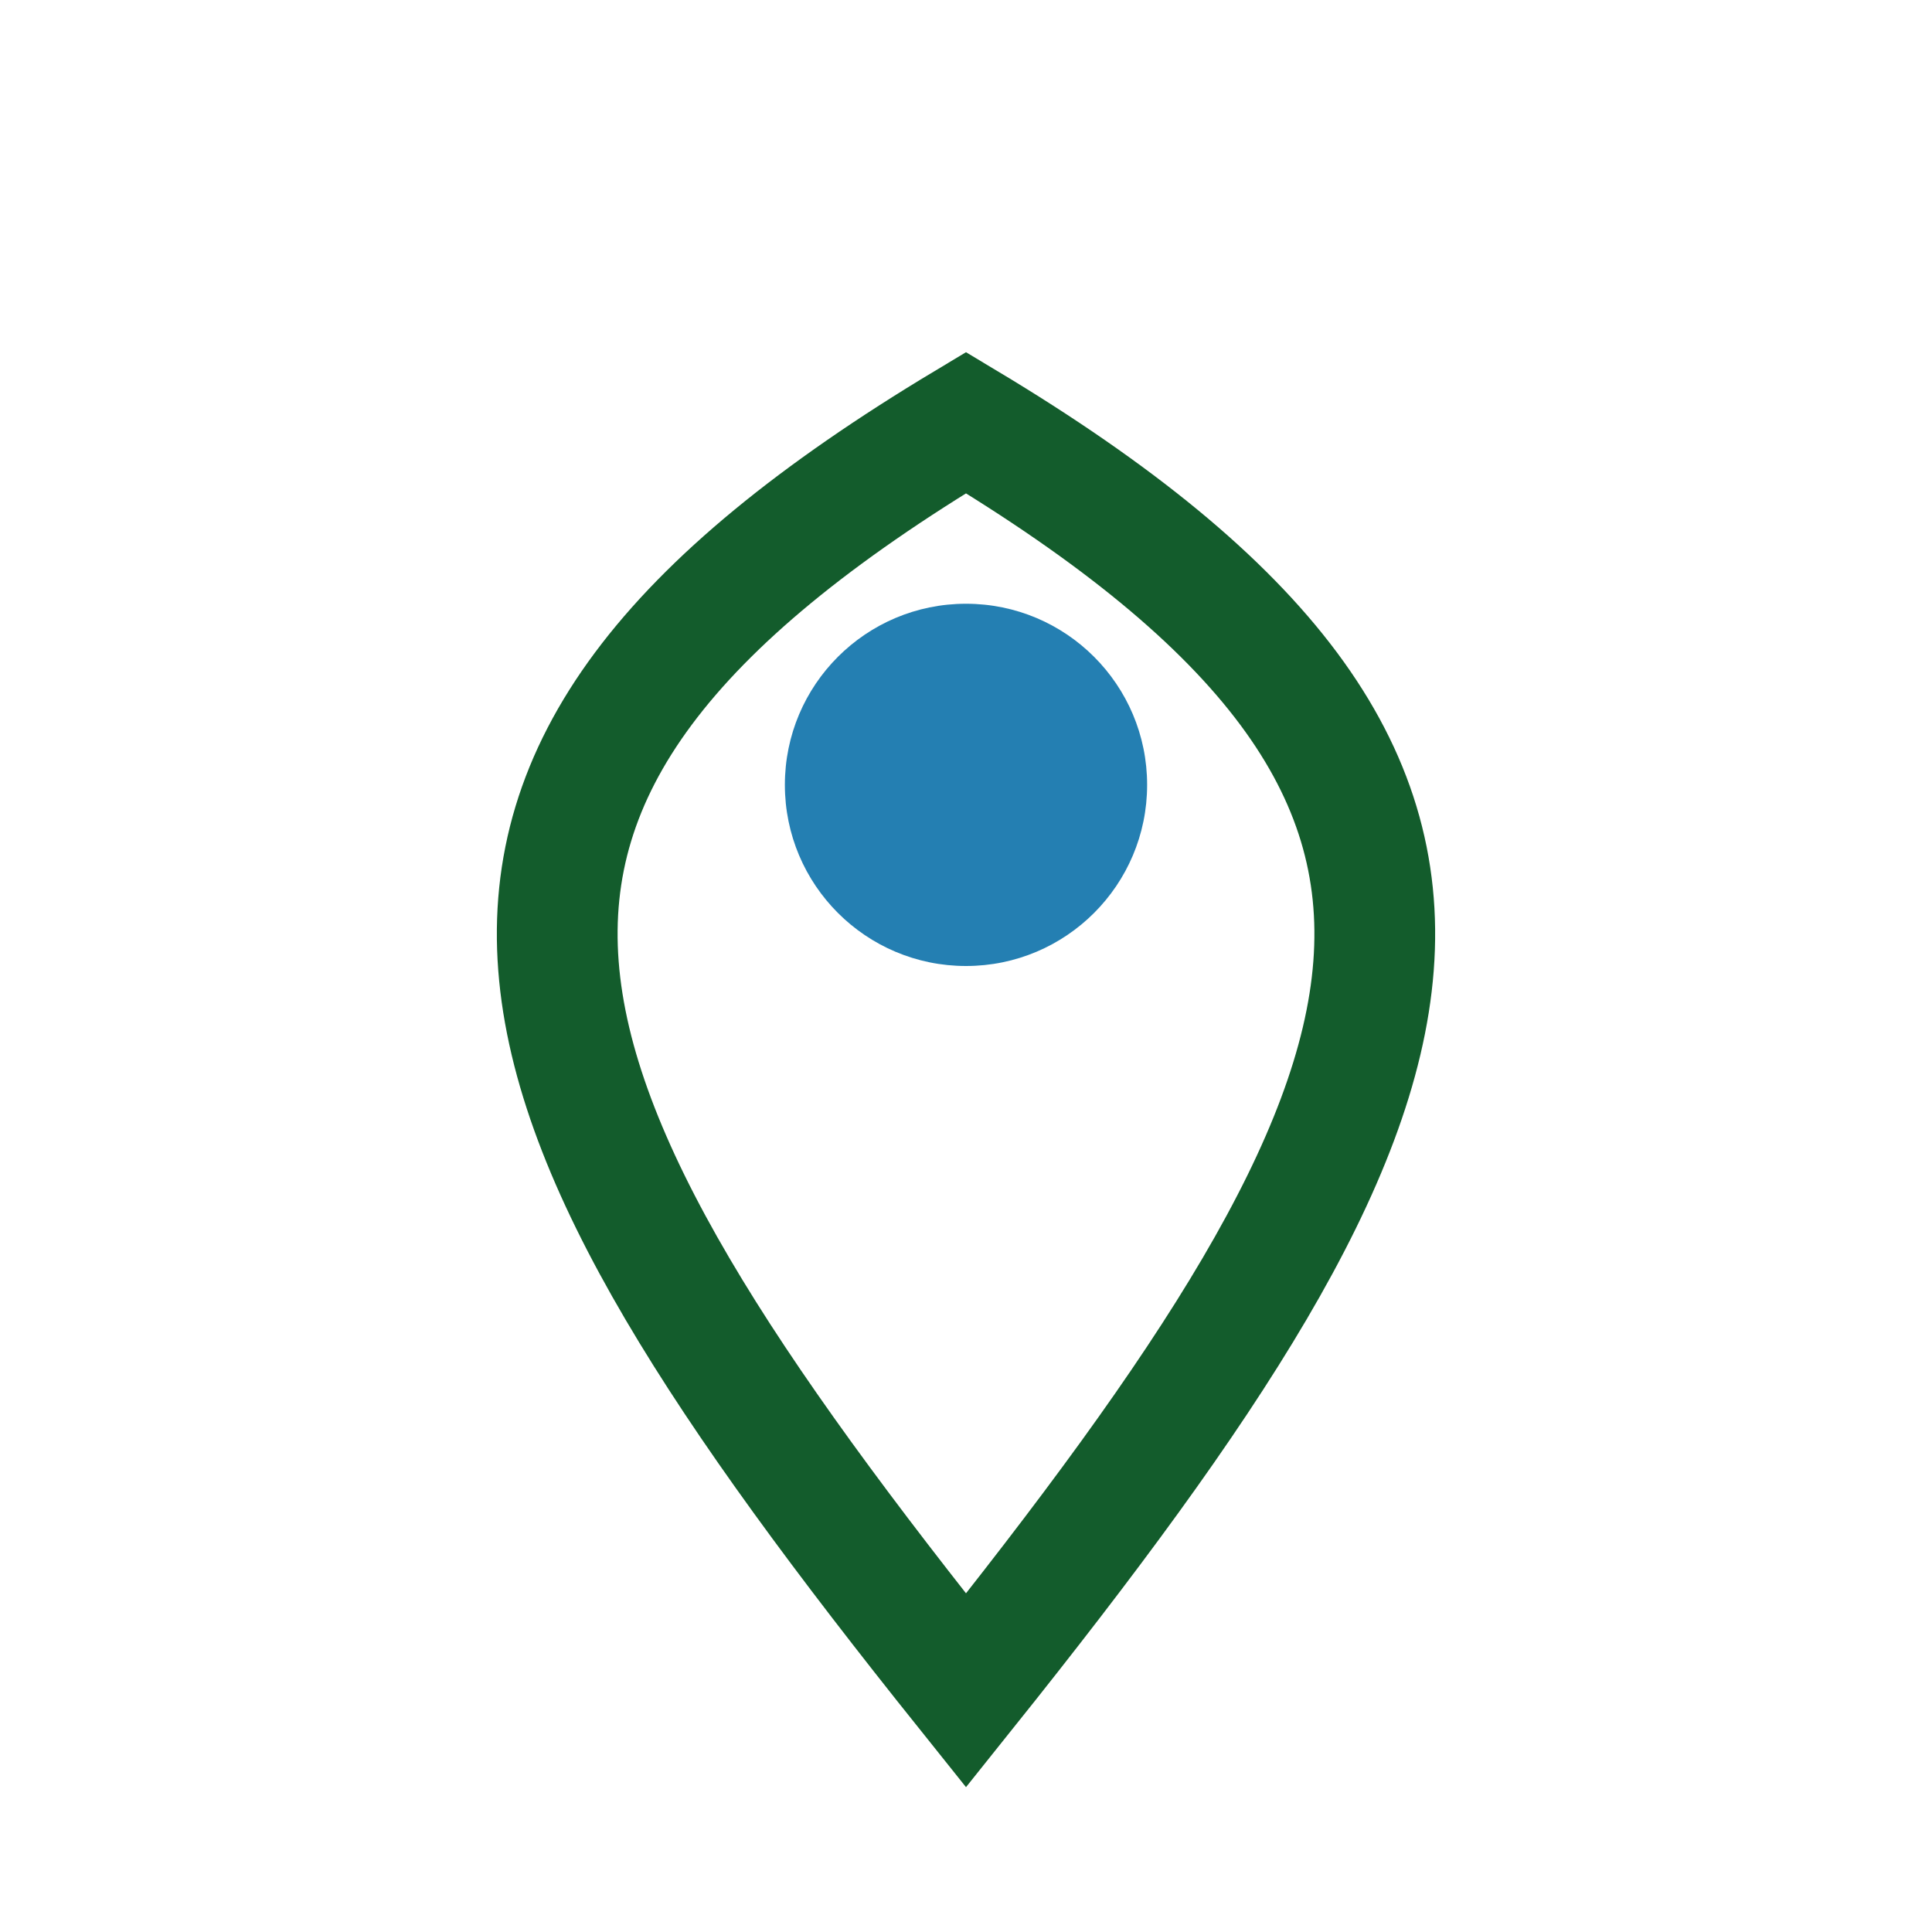
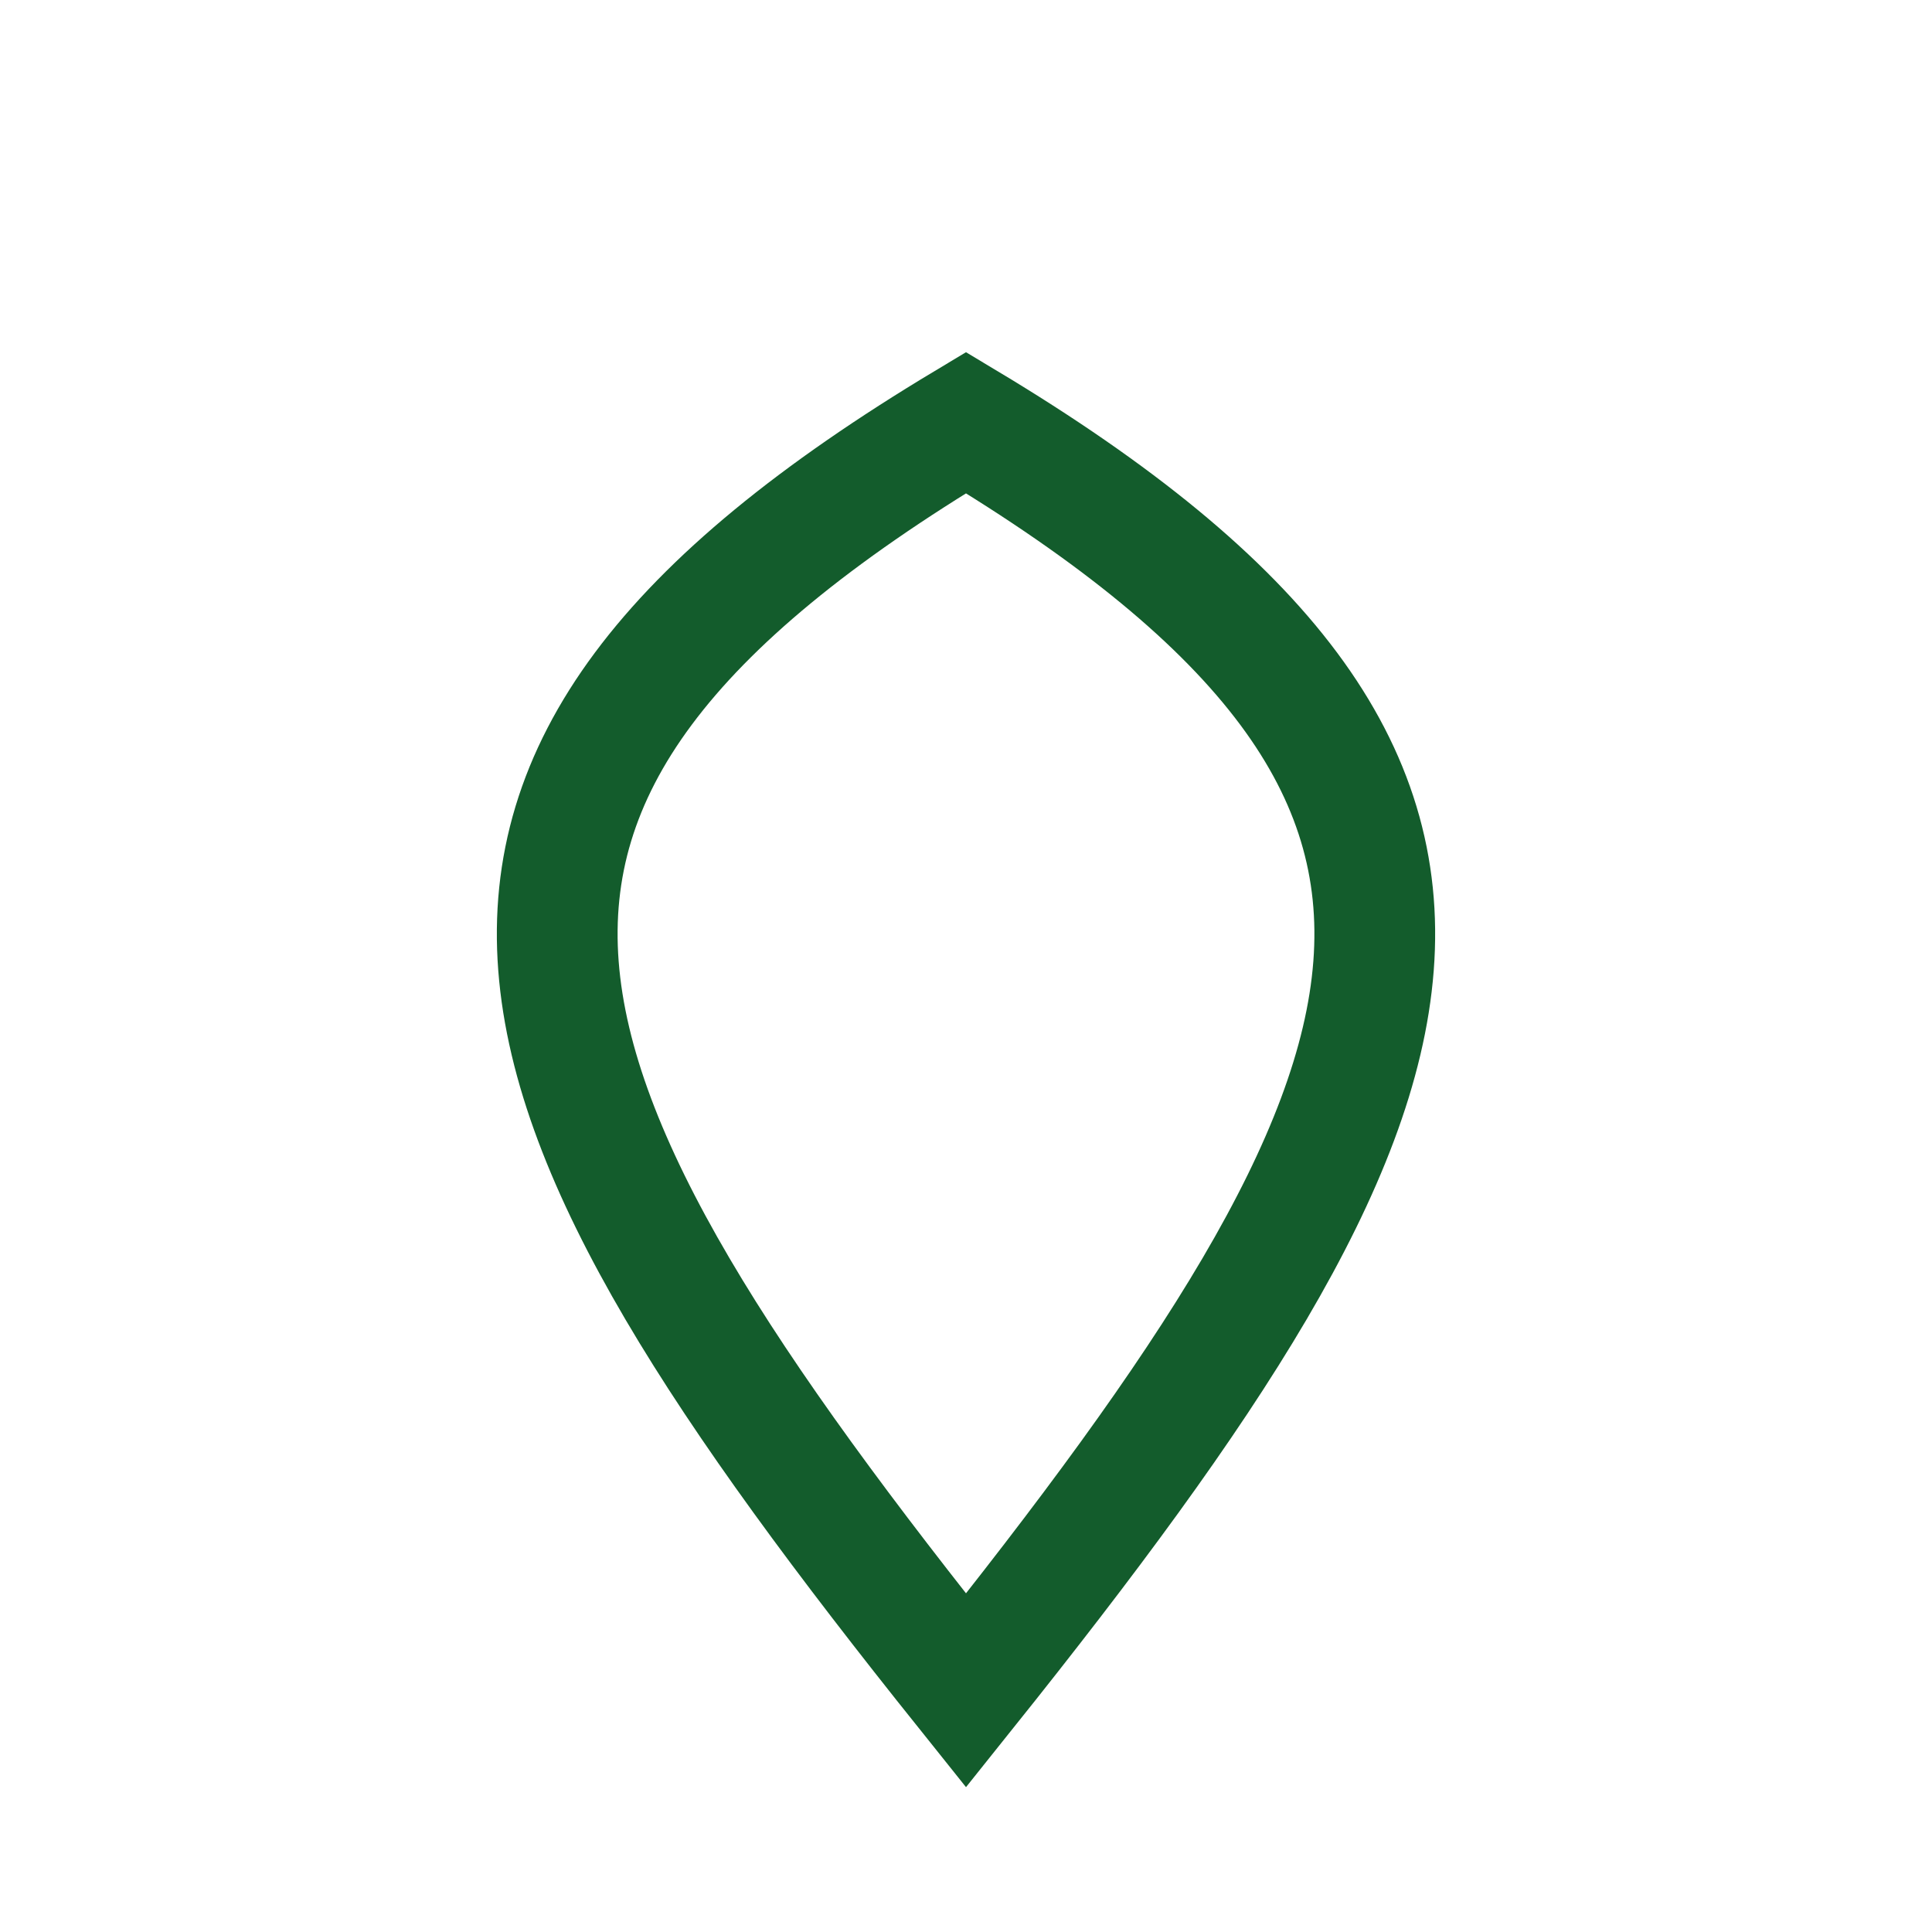
<svg xmlns="http://www.w3.org/2000/svg" width="32" height="32" viewBox="0 0 32 32">
  <path d="M16 28C8 18 6 13 16 7c10 6 8 11 0 21z" fill="none" stroke="#135C2C" stroke-width="2" />
-   <circle cx="16" cy="13" r="3" fill="#247FB2" />
</svg>